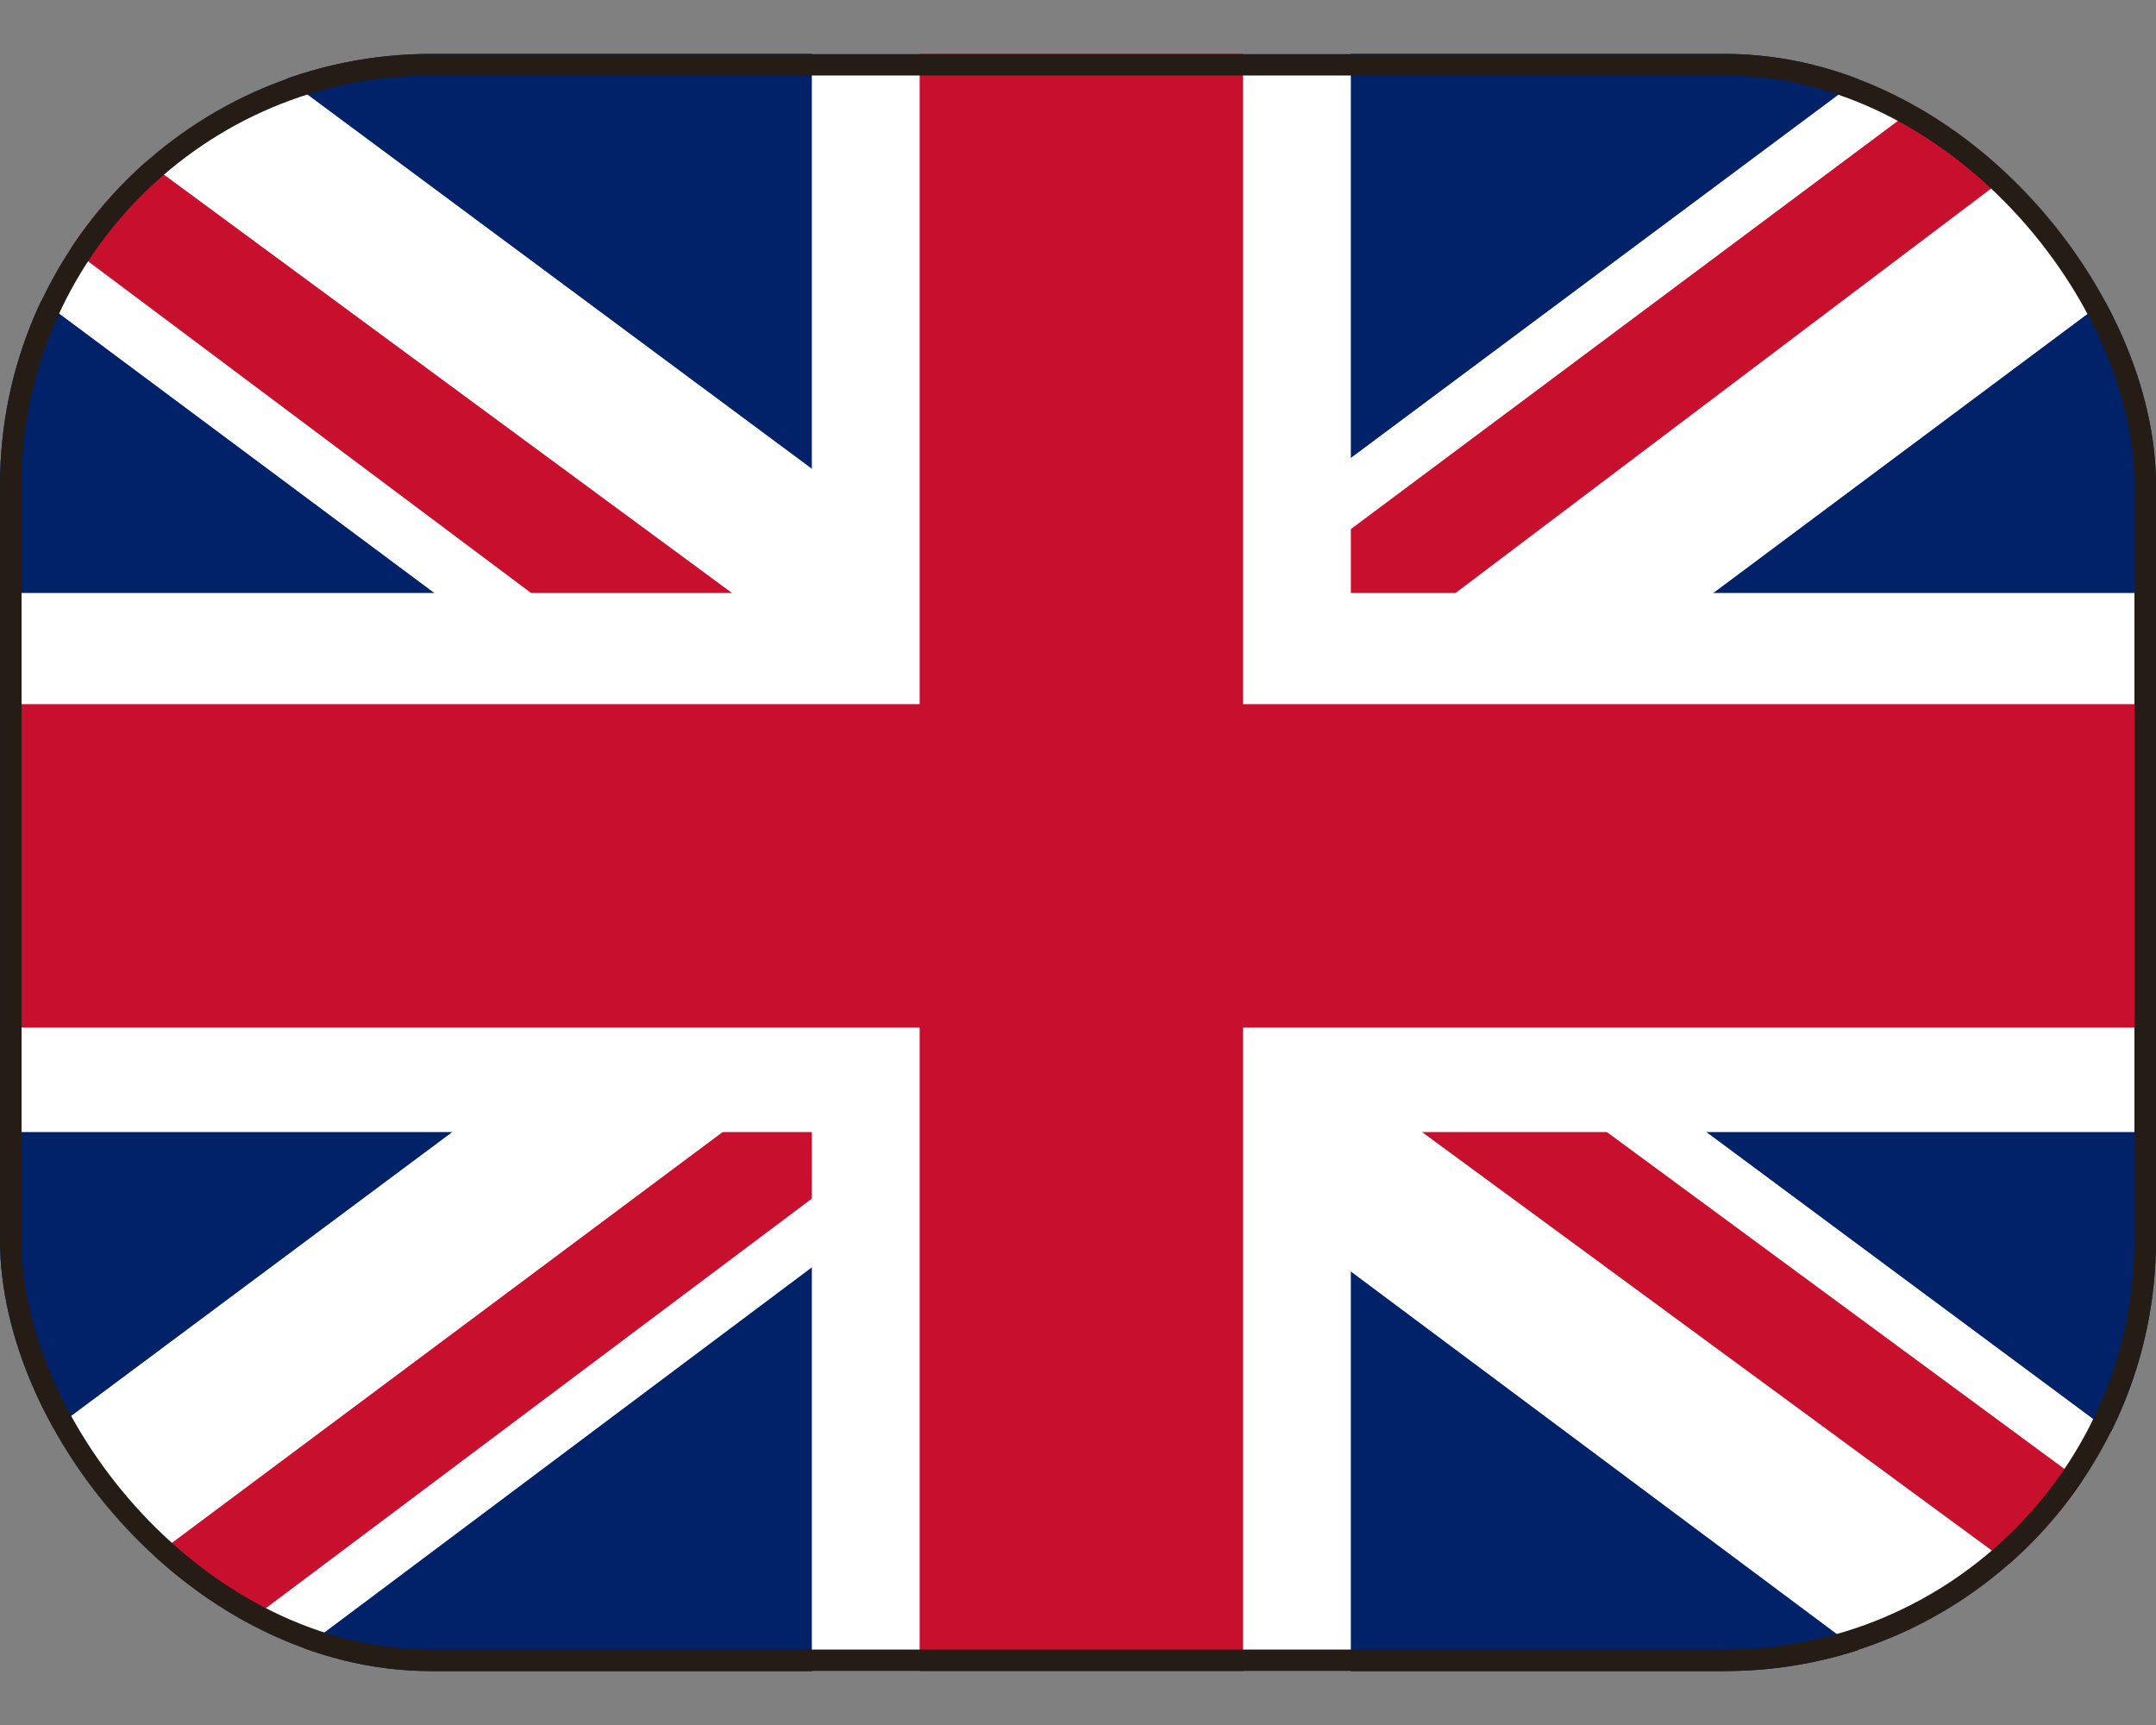
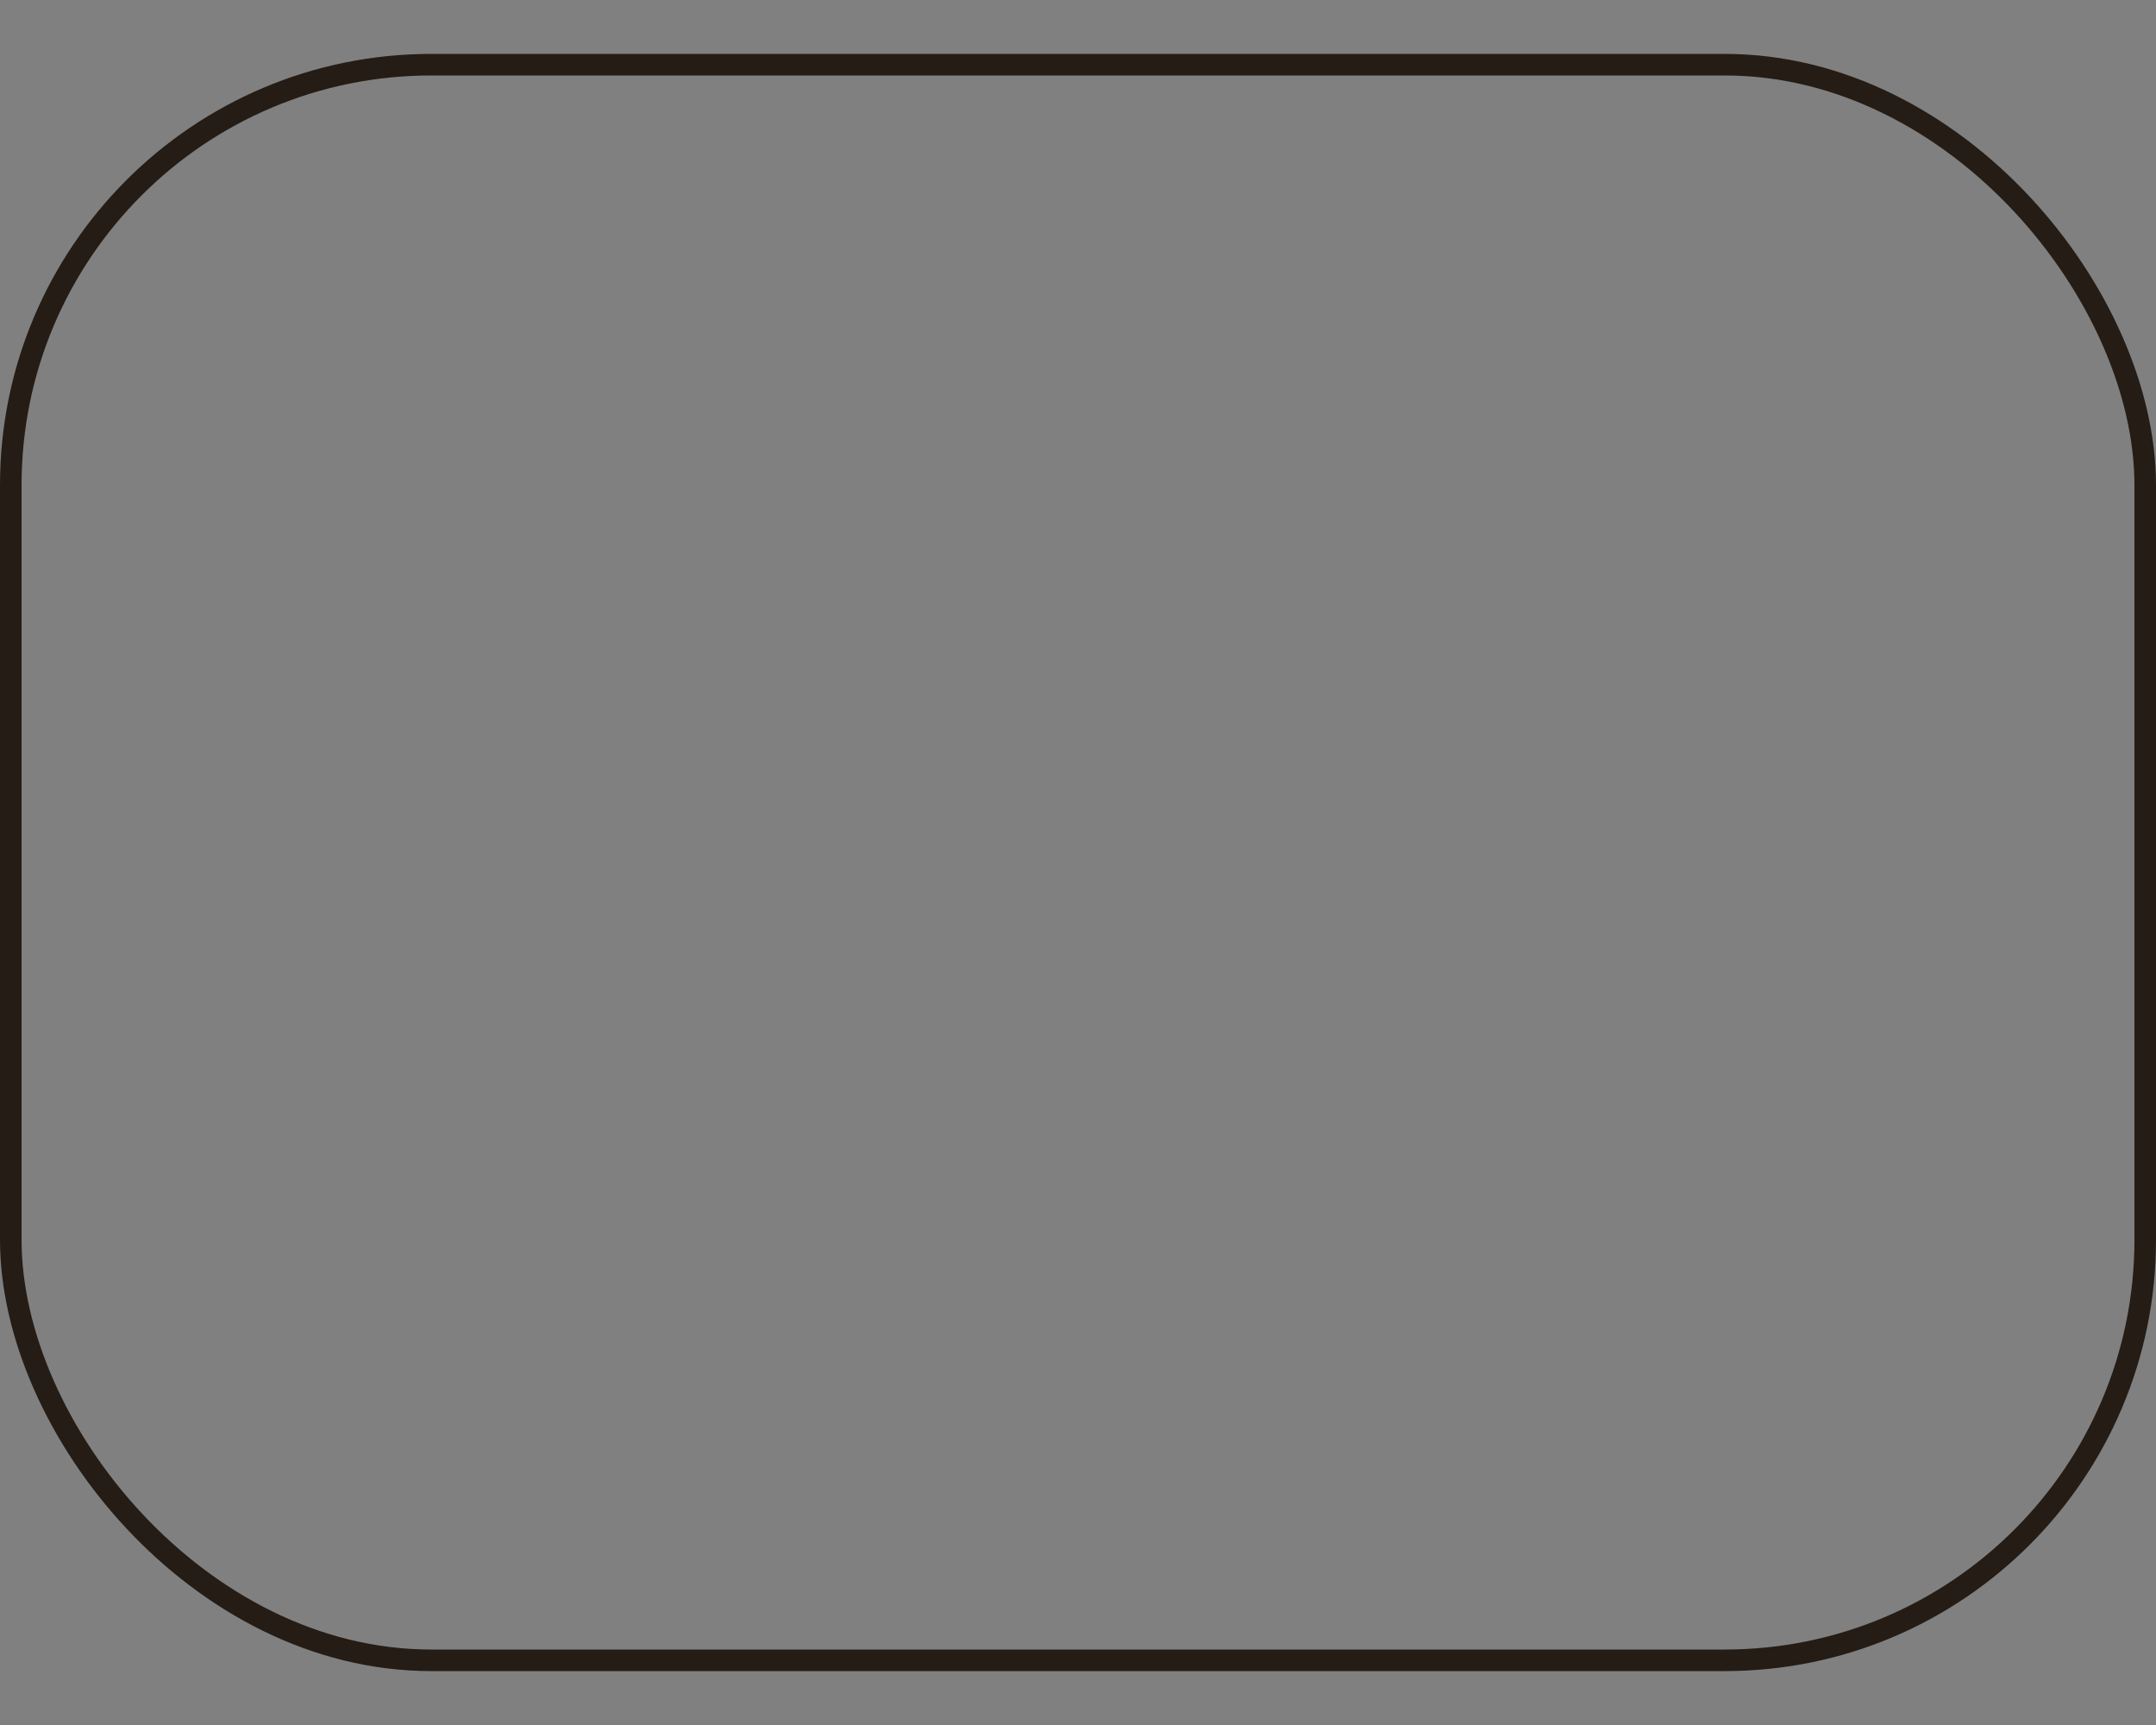
<svg xmlns="http://www.w3.org/2000/svg" width="20" height="16" viewBox="0 0 20 16" fill="none">
  <rect x="0" y="0" width="20" height="16" fill="#808080" stroke="none" />
  <g clip-path="url(#clip0_644_10342)">
    <path d="M0 0.5H20V15.5H0V0.5Z" fill="#012169" />
-     <path d="M2.344 0.5L9.969 6.156L17.562 0.5H20V2.438L12.5 8.031L20 13.594V15.5H17.5L10 9.906L2.531 15.5H0V13.625L7.469 8.062L0 2.5V0.5H2.344Z" fill="white" />
-     <path d="M13.25 9.281L20 14.25V15.5L11.531 9.281H13.25ZM7.5 9.906L7.688 11L1.688 15.5H0L7.5 9.906ZM20 0.5V0.594L12.219 6.469L12.281 5.094L18.438 0.5H20ZM0 0.5L7.469 6H5.594L0 1.812V0.5Z" fill="#C8102E" />
+     <path d="M13.25 9.281L20 14.25V15.5H13.25ZM7.5 9.906L7.688 11L1.688 15.5H0L7.5 9.906ZM20 0.5V0.594L12.219 6.469L12.281 5.094L18.438 0.5H20ZM0 0.5L7.469 6H5.594L0 1.812V0.5Z" fill="#C8102E" />
    <path d="M7.531 0.5V15.5H12.531V0.5H7.531ZM0 5.5V10.5H20V5.5H0Z" fill="white" />
-     <path d="M0 6.531V9.531H20V6.531H0ZM8.531 0.5V15.5H11.531V0.5H8.531Z" fill="#C8102E" />
  </g>
  <rect x="0.1" y="0.6" width="19.8" height="14.8" rx="3.9" stroke="#241C15" stroke-width="0.2" />
  <defs>
    <clipPath id="clip0_644_10342">
-       <rect y="0.5" width="20" height="15" rx="4" fill="white" />
-     </clipPath>
+       </clipPath>
  </defs>
</svg>